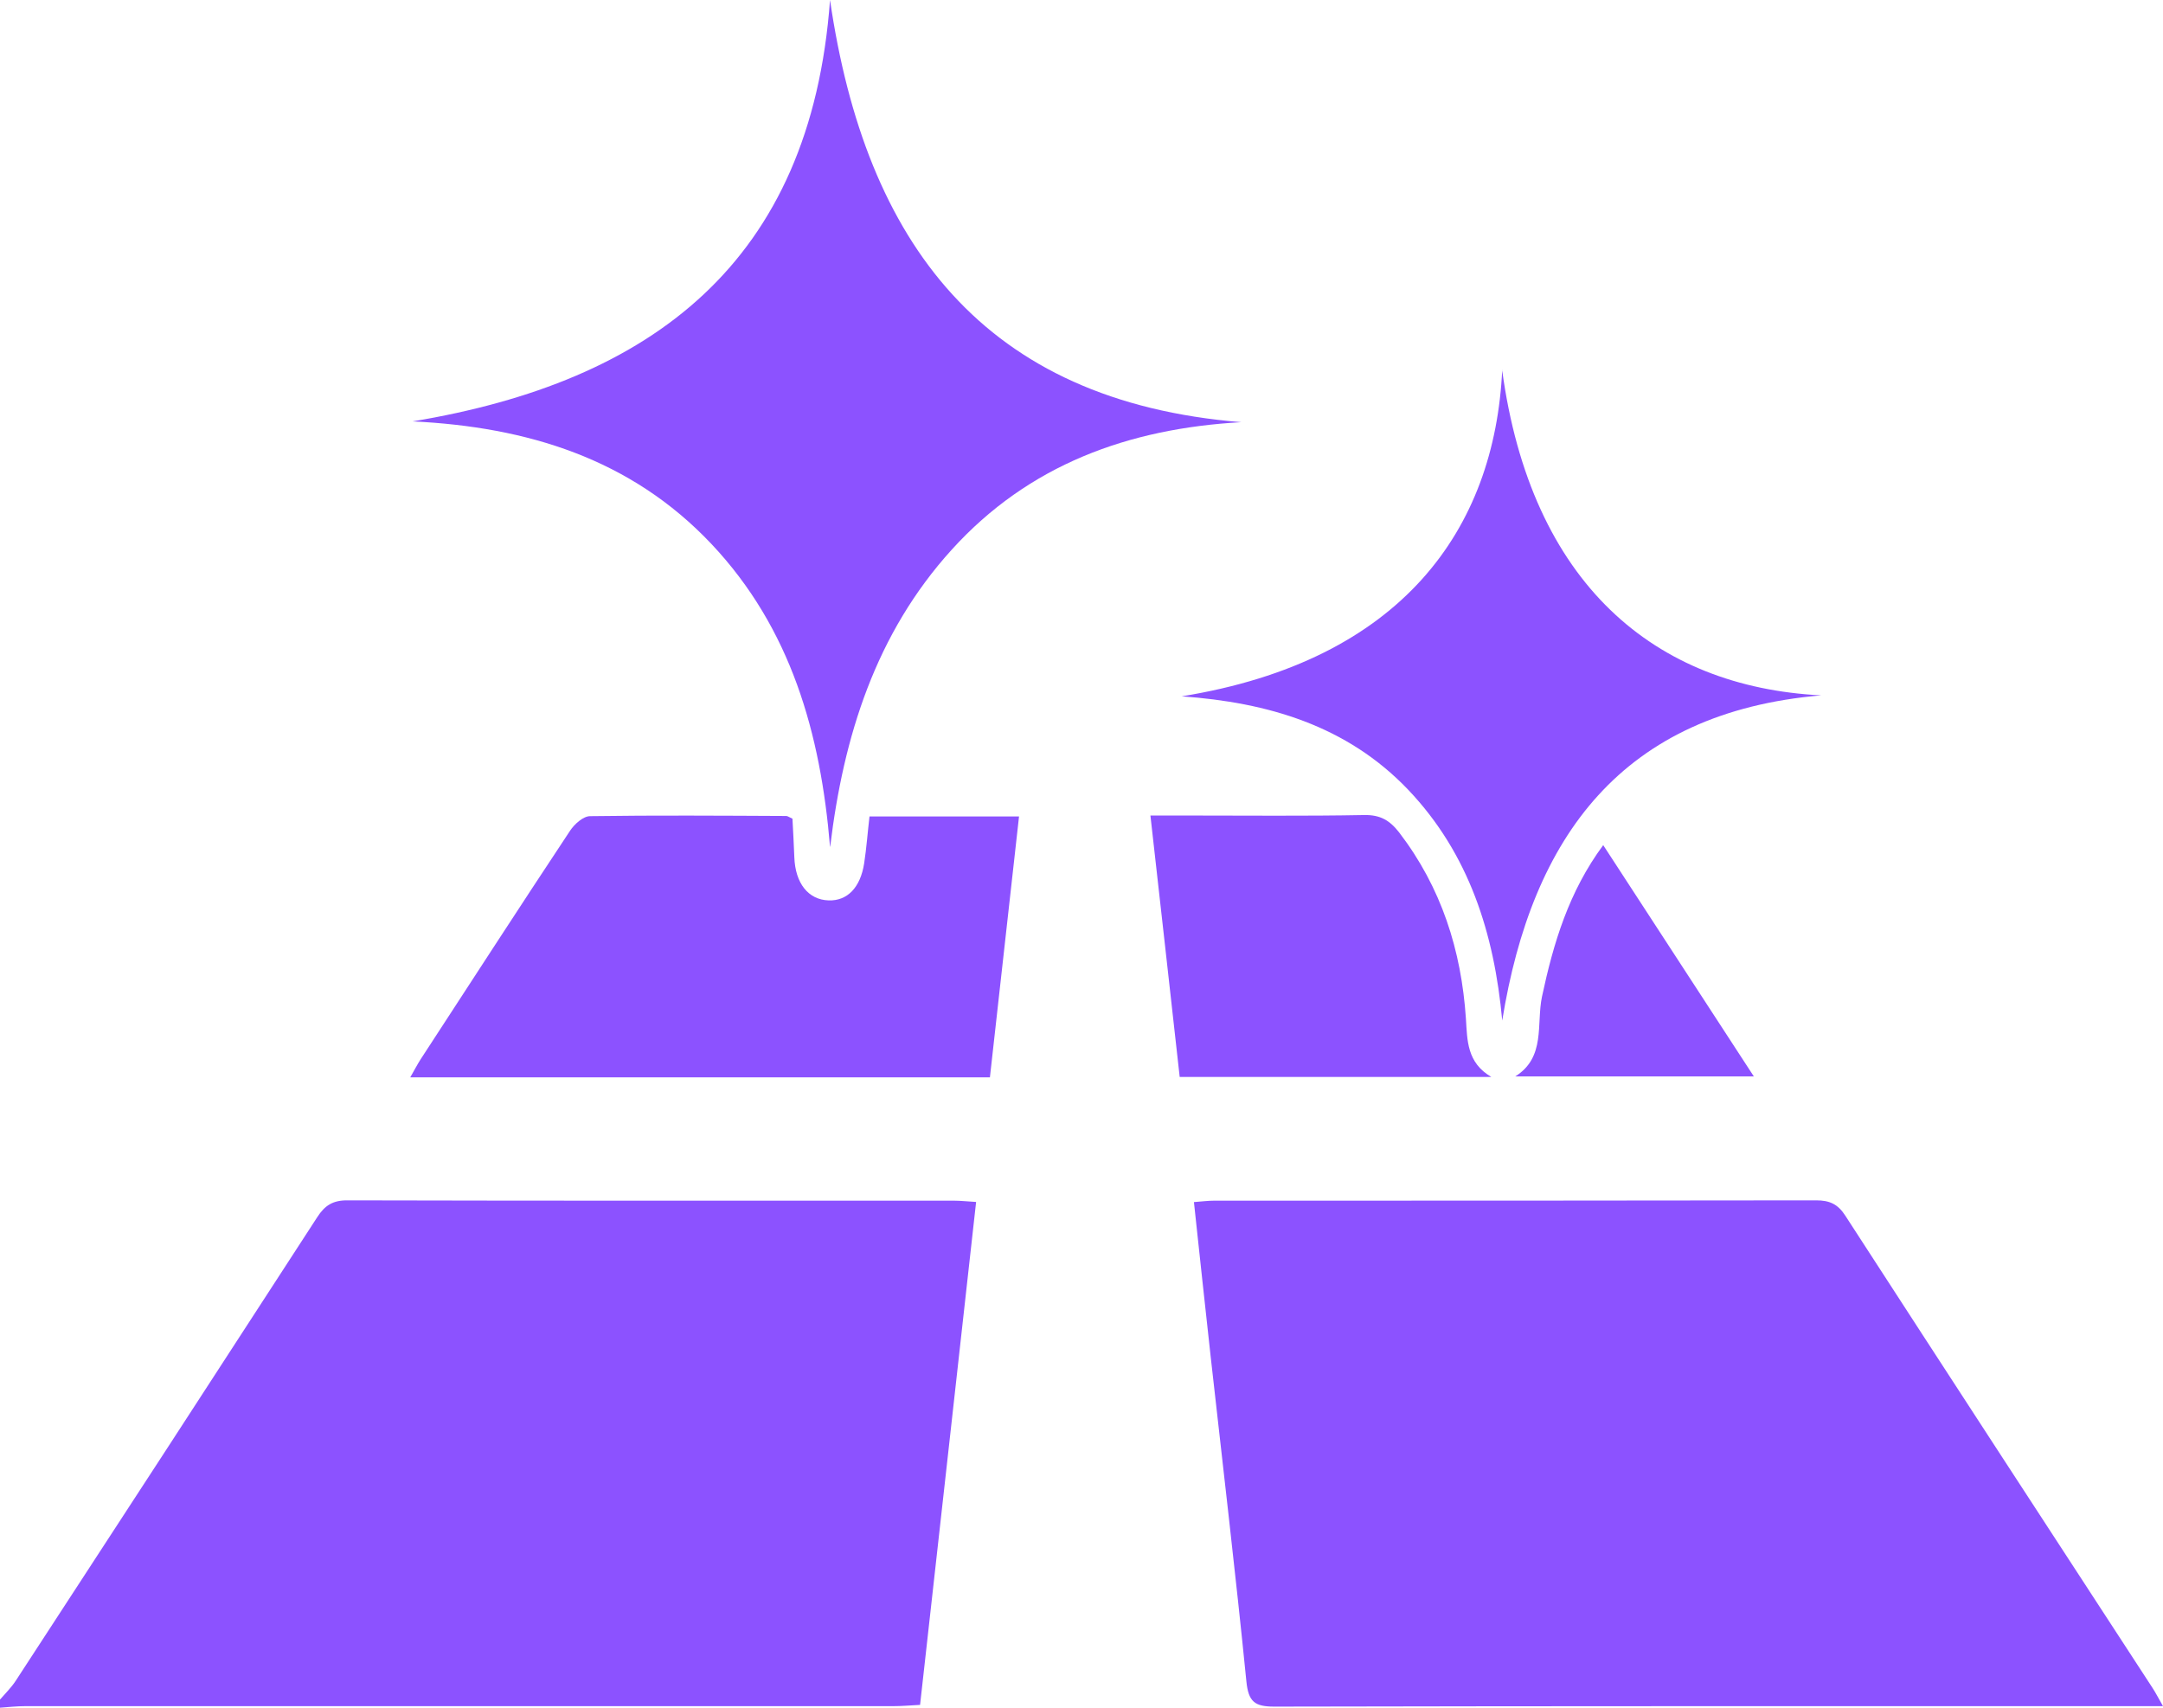
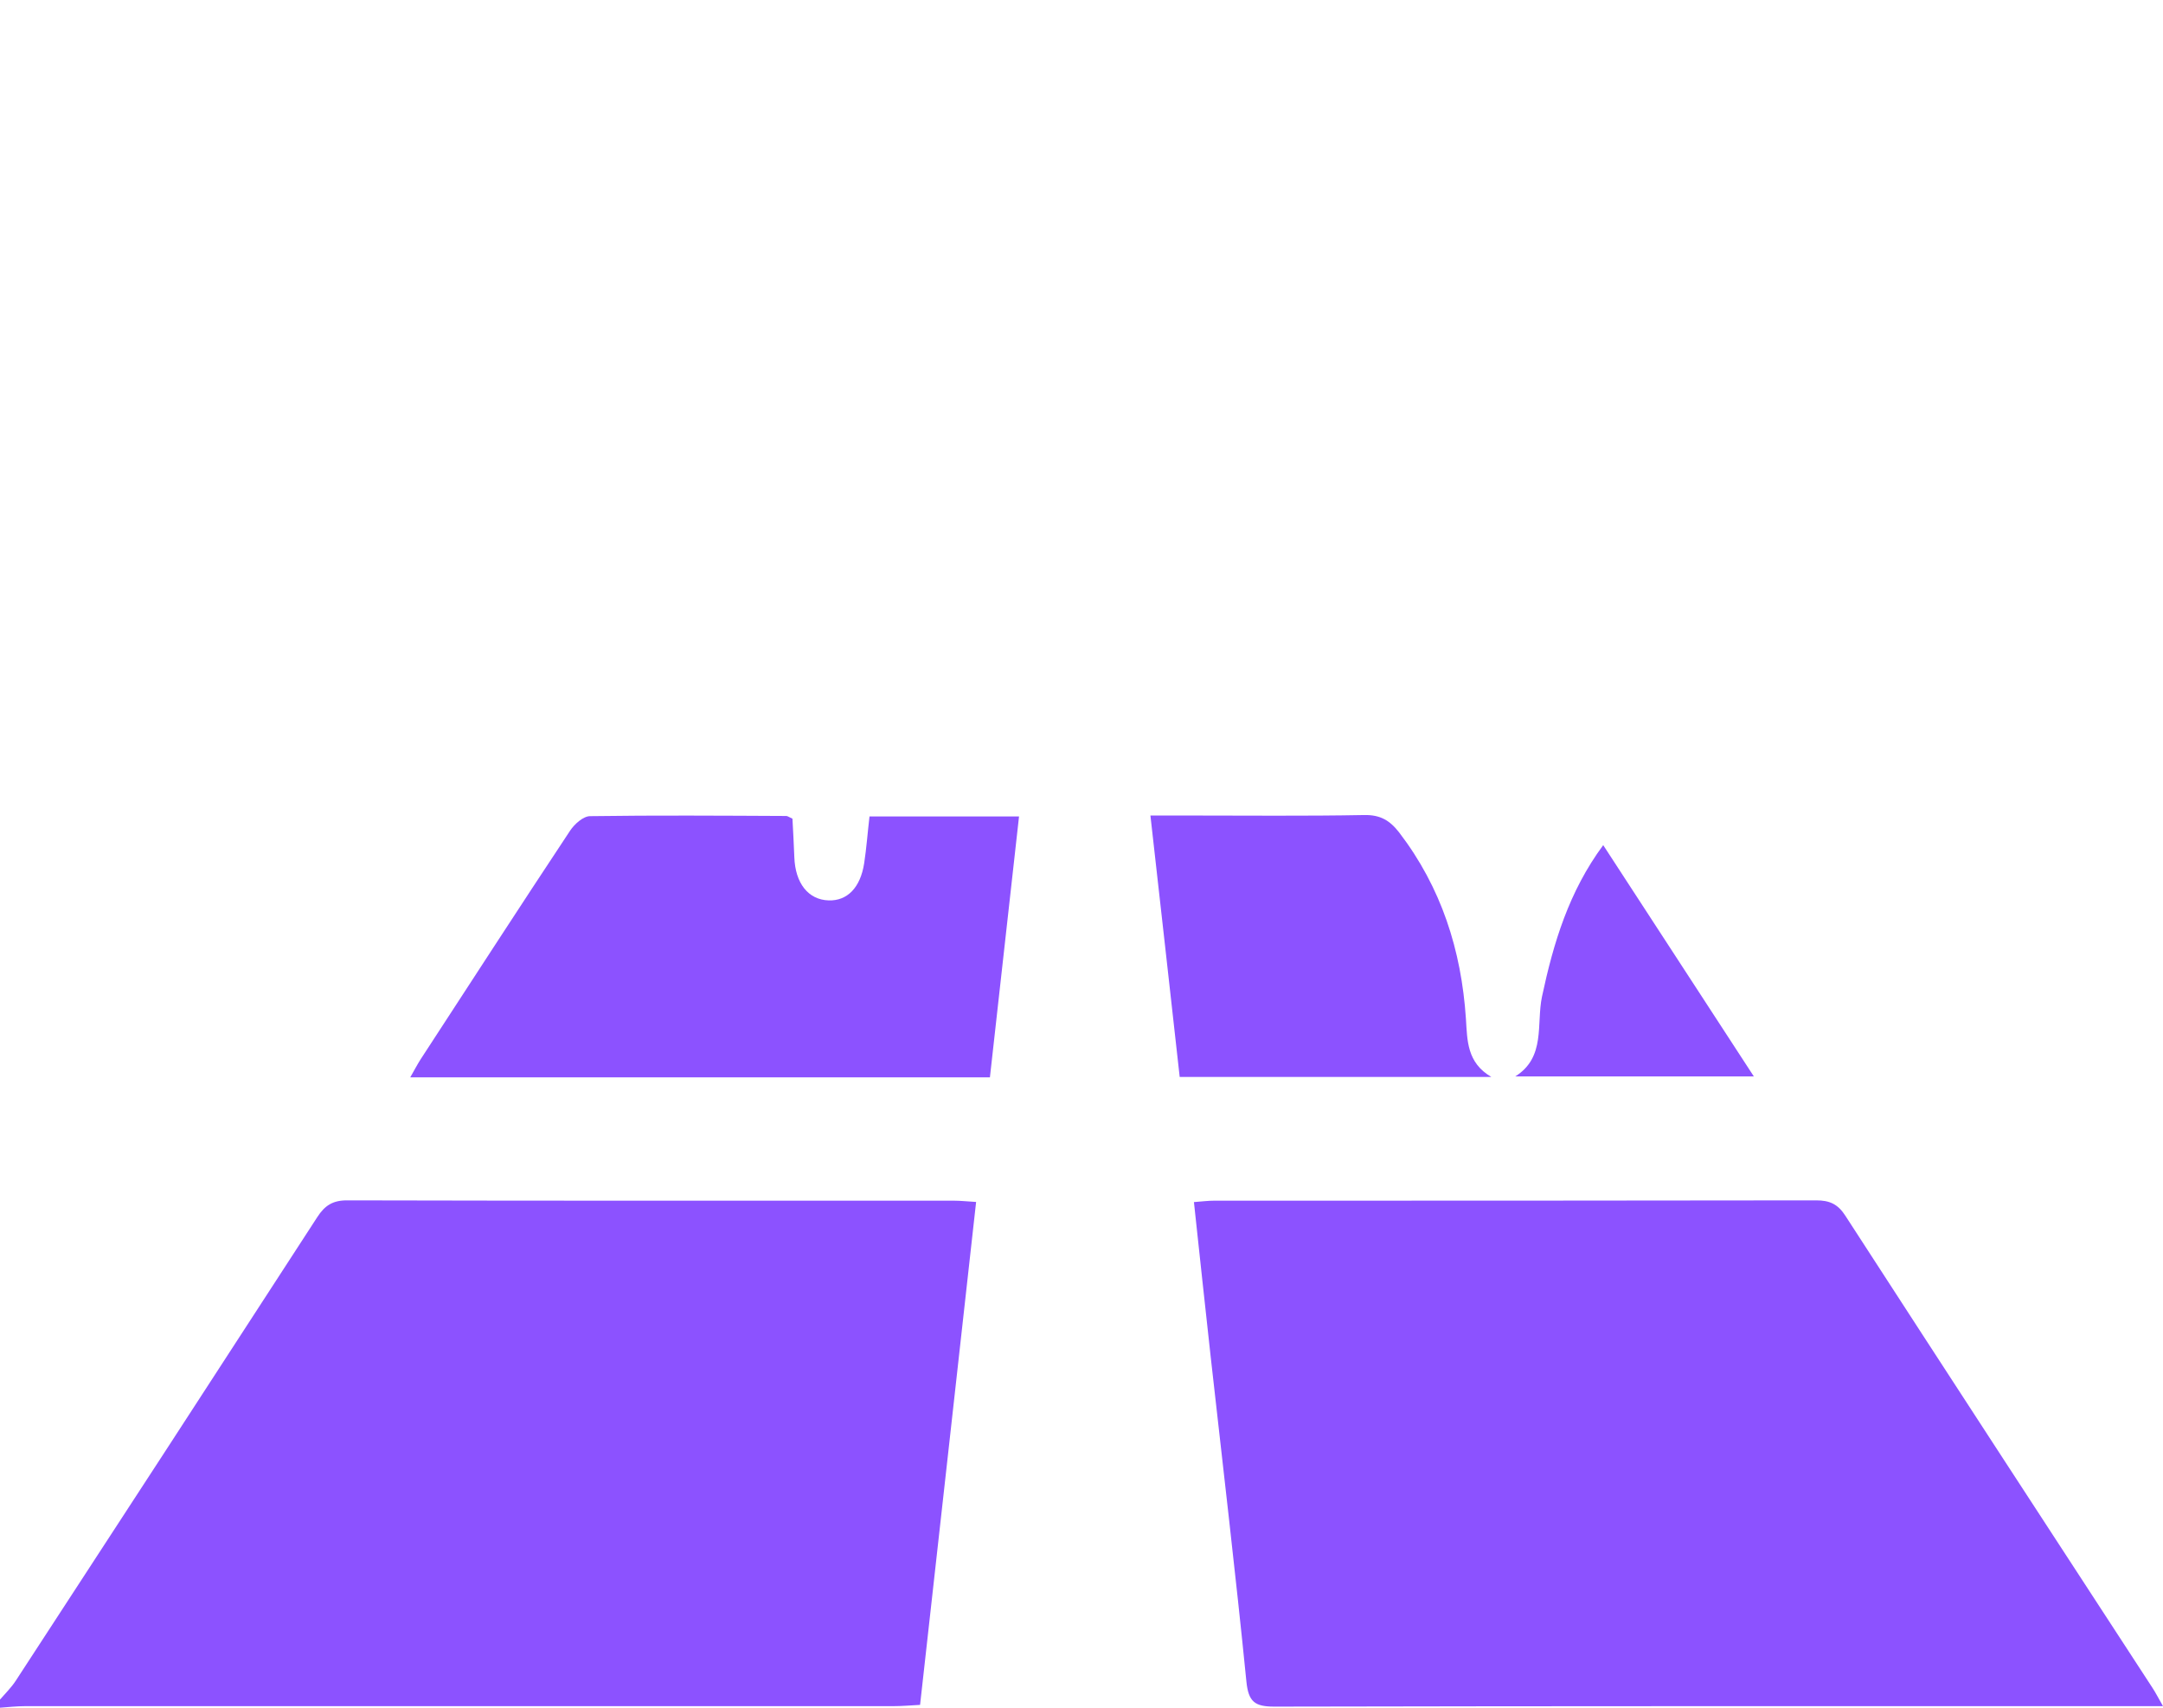
<svg xmlns="http://www.w3.org/2000/svg" width="76" height="60" viewBox="0 0 76 60" fill="none">
  <path d="M0.006 59.707C0.193 59.491 0.402 59.286 0.556 59.048C4.093 53.627 7.625 48.199 11.146 42.766C11.416 42.346 11.702 42.169 12.214 42.174C19.311 42.191 26.413 42.185 33.511 42.185C33.753 42.185 33.989 42.213 34.297 42.23C33.643 48.133 32.988 53.975 32.328 59.9C32.003 59.917 31.69 59.945 31.381 59.945C21.214 59.945 11.047 59.945 0.88 59.945C0.589 59.945 0.292 59.978 0 60C0 59.9 0 59.801 0 59.701L0.006 59.707Z" fill="#8C52FF" />
  <path d="M41.945 42.235C42.231 42.213 42.451 42.185 42.665 42.185C49.713 42.185 56.766 42.185 63.814 42.174C64.281 42.174 64.573 42.301 64.837 42.711C68.424 48.249 72.028 53.776 75.631 59.303C75.736 59.463 75.824 59.635 76 59.945C75.637 59.945 75.378 59.945 75.12 59.945C65.002 59.945 54.885 59.939 44.773 59.961C44.09 59.961 43.865 59.795 43.793 59.071C43.414 55.264 42.962 51.469 42.539 47.668C42.341 45.876 42.148 44.078 41.95 42.23L41.945 42.235Z" fill="#8C52FF" />
-   <path d="M29.164 29.748C28.834 25.776 27.794 22.075 24.994 19.109C22.161 16.111 18.519 14.999 14.497 14.805C22.892 13.411 28.488 9.234 29.164 0C30.408 8.537 34.562 14.102 43.617 14.833C39.656 15.054 36.151 16.321 33.439 19.314C30.771 22.257 29.637 25.864 29.17 29.748H29.164Z" fill="#8C52FF" />
  <path d="M35.805 28.686C35.458 31.784 35.123 34.81 34.782 37.853H14.414C14.557 37.604 14.662 37.4 14.783 37.212C16.527 34.534 18.265 31.851 20.032 29.184C20.186 28.952 20.494 28.675 20.736 28.675C23.035 28.642 25.33 28.658 27.629 28.669C27.673 28.669 27.717 28.708 27.844 28.764C27.866 29.189 27.893 29.654 27.91 30.119C27.943 31.032 28.4 31.613 29.115 31.635C29.77 31.657 30.232 31.187 30.364 30.329C30.446 29.793 30.485 29.25 30.551 28.686H35.805Z" fill="#8C52FF" />
-   <path d="M52.778 12.99C53.795 20.52 58.153 24.138 63.99 24.431C57.008 25.029 53.828 29.378 52.783 35.856C52.502 32.797 51.617 29.997 49.482 27.751C47.325 25.488 44.536 24.68 41.521 24.465C49.256 23.214 52.524 18.595 52.783 12.985L52.778 12.99Z" fill="#8C52FF" />
  <path d="M40.421 28.653C40.883 28.653 41.301 28.653 41.714 28.653C43.788 28.653 45.862 28.675 47.936 28.636C48.497 28.625 48.833 28.824 49.163 29.25C50.643 31.181 51.347 33.389 51.507 35.79C51.556 36.559 51.54 37.333 52.398 37.837H41.45C41.108 34.777 40.773 31.757 40.421 28.647V28.653Z" fill="#8C52FF" />
  <path d="M56.331 29.693C58.114 32.426 59.842 35.082 61.624 37.82H53.24C54.318 37.145 53.977 35.983 54.18 35.015C54.582 33.134 55.121 31.331 56.331 29.693Z" fill="#8C52FF" />
</svg>